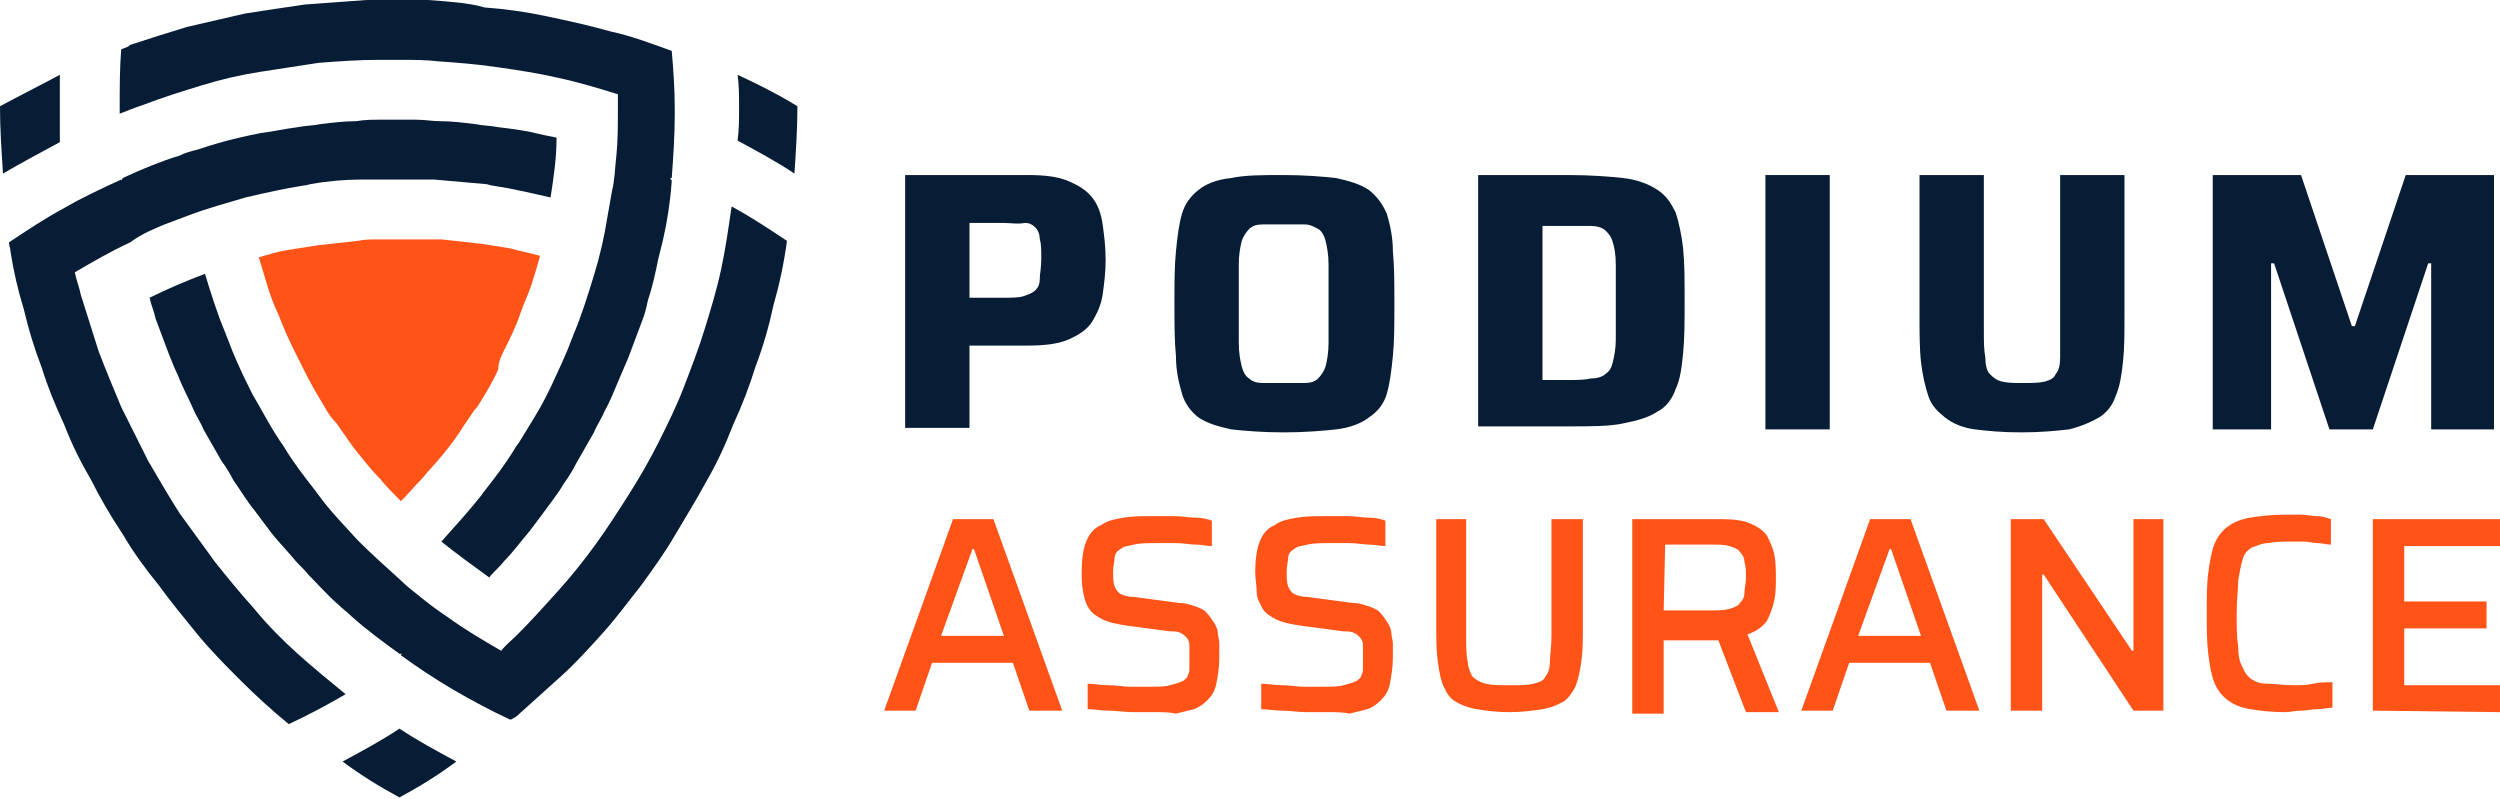
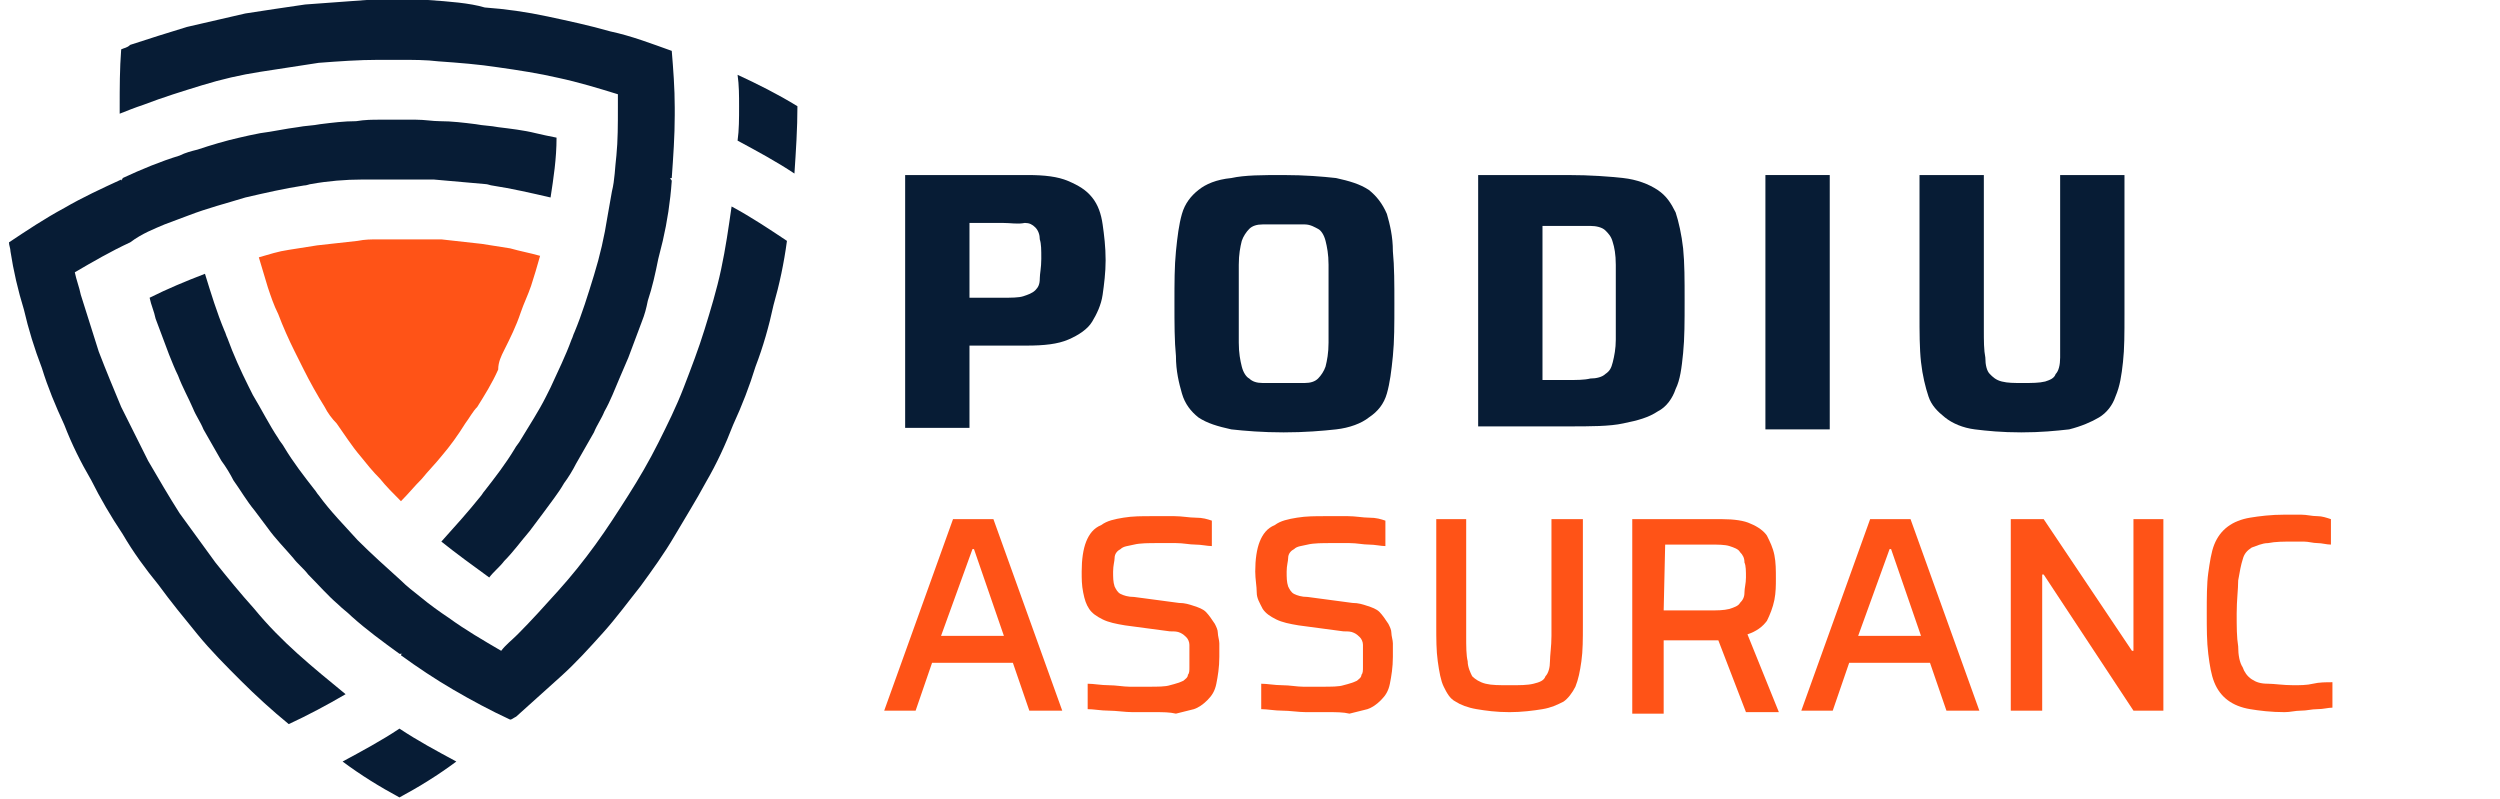
<svg xmlns="http://www.w3.org/2000/svg" version="1.1" id="Layer_1" x="0px" y="0px" width="167.1px" height="53.4px" viewBox="0 0 167.1 53.4" style="enable-background:new 0 0 167.1 53.4;" xml:space="preserve">
  <style type="text/css">
	.st0{fill:#071C35;}
	.st1{fill:#FF5317;}
	.st2{fill-rule:evenodd;clip-rule:evenodd;fill:#FF5317;}
	.st3{fill-rule:evenodd;clip-rule:evenodd;fill:#071C35;}
</style>
  <g>
    <path class="st0" d="M60.5,28.7v-17h8.2c1.1,0,2,0.1,2.7,0.4c0.7,0.3,1.2,0.6,1.6,1.1s0.6,1.1,0.7,1.8s0.2,1.5,0.2,2.4   c0,0.8-0.1,1.6-0.2,2.3c-0.1,0.7-0.4,1.3-0.7,1.8s-0.9,0.9-1.6,1.2s-1.6,0.4-2.8,0.4h-3.8v5.5h-4.3V28.7z M64.8,19.9H67   c0.6,0,1.1,0,1.4-0.1s0.6-0.2,0.8-0.4c0.2-0.2,0.3-0.4,0.3-0.8c0-0.3,0.1-0.7,0.1-1.3s0-1-0.1-1.3c0-0.3-0.1-0.6-0.3-0.8   c-0.2-0.2-0.4-0.3-0.7-0.3c-0.5,0.1-0.9,0-1.5,0h-2.2V19.9z" />
    <path class="st0" d="M85.8,28.9c-1.4,0-2.6-0.1-3.5-0.2c-0.9-0.2-1.6-0.4-2.2-0.8c-0.5-0.4-0.9-0.9-1.1-1.6s-0.4-1.5-0.4-2.5   c-0.1-1-0.1-2.2-0.1-3.5c0-1.4,0-2.5,0.1-3.5s0.2-1.8,0.4-2.5c0.2-0.7,0.6-1.2,1.1-1.6c0.5-0.4,1.2-0.7,2.2-0.8   c0.9-0.2,2.1-0.2,3.5-0.2s2.6,0.1,3.5,0.2c0.9,0.2,1.6,0.4,2.2,0.8c0.5,0.4,0.9,0.9,1.2,1.6c0.2,0.7,0.4,1.5,0.4,2.5   c0.1,1,0.1,2.2,0.1,3.5c0,1.4,0,2.5-0.1,3.5s-0.2,1.8-0.4,2.5c-0.2,0.7-0.6,1.2-1.2,1.6c-0.5,0.4-1.3,0.7-2.2,0.8   C88.4,28.8,87.2,28.9,85.8,28.9z M85.8,25.6c0.6,0,1.1,0,1.4,0c0.4,0,0.7-0.1,0.9-0.3s0.4-0.5,0.5-0.8c0.1-0.4,0.2-0.9,0.2-1.6   s0-1.5,0-2.6s0-1.9,0-2.6s-0.1-1.2-0.2-1.6s-0.3-0.7-0.5-0.8S87.6,15,87.2,15s-0.9,0-1.4,0c-0.6,0-1.1,0-1.4,0   c-0.4,0-0.7,0.1-0.9,0.3c-0.2,0.2-0.4,0.5-0.5,0.8c-0.1,0.4-0.2,0.9-0.2,1.6s0,1.5,0,2.6s0,1.9,0,2.6s0.1,1.2,0.2,1.6   s0.3,0.7,0.5,0.8c0.2,0.2,0.5,0.3,0.9,0.3C84.7,25.6,85.2,25.6,85.8,25.6z" />
    <path class="st0" d="M98.8,28.7v-17h6c1.5,0,2.8,0.1,3.7,0.2s1.7,0.4,2.3,0.8c0.6,0.4,0.9,0.9,1.2,1.5c0.2,0.6,0.4,1.5,0.5,2.4   c0.1,1,0.1,2.1,0.1,3.5s0,2.5-0.1,3.5s-0.2,1.8-0.5,2.4c-0.2,0.6-0.6,1.2-1.2,1.5c-0.6,0.4-1.3,0.6-2.3,0.8   c-0.9,0.2-2.2,0.2-3.7,0.2h-6V28.7z M103.1,25.4h1.6c0.7,0,1.2,0,1.6-0.1c0.4,0,0.8-0.1,1-0.3c0.3-0.2,0.4-0.4,0.5-0.8   s0.2-0.9,0.2-1.5c0-0.7,0-1.5,0-2.5s0-1.9,0-2.5c0-0.7-0.1-1.2-0.2-1.5c-0.1-0.4-0.3-0.6-0.5-0.8s-0.6-0.3-1-0.3s-1,0-1.6,0h-1.6   V25.4z" />
    <path class="st0" d="M118,28.7v-17h4.3v17H118z" />
    <path class="st0" d="M135.1,28.9c-1.3,0-2.3-0.1-3.1-0.2s-1.5-0.4-2-0.8s-0.9-0.8-1.1-1.4c-0.2-0.6-0.4-1.4-0.5-2.3s-0.1-2-0.1-3.2   v-9.3h4.3V22c0,0.8,0,1.4,0.1,1.9c0,0.5,0.1,0.9,0.3,1.1s0.4,0.4,0.8,0.5c0.4,0.1,0.8,0.1,1.4,0.1c0.6,0,1.1,0,1.5-0.1   c0.3-0.1,0.6-0.2,0.7-0.5c0.2-0.2,0.3-0.6,0.3-1.1s0-1.1,0-1.9V11.7h4.3V21c0,1.3,0,2.3-0.1,3.2c-0.1,0.9-0.2,1.6-0.5,2.3   c-0.2,0.6-0.6,1.1-1.1,1.4s-1.2,0.6-2,0.8C137.4,28.8,136.4,28.9,135.1,28.9z" />
-     <path class="st0" d="M147.9,28.7v-17h5.9l3.4,10.1h0.2l3.4-10.1h5.9v17h-4.2V17.6h-0.2l-3.7,11.1h-2.9L152,17.6h-0.2v11.1H147.9z" />
    <path class="st1" d="M59.1,47.5l4.6-12.8h2.7L71,47.5h-2.2l-1.1-3.2h-5.4l-1.1,3.2H59.1z M62.9,42.5h4.2l-2-5.8H65L62.9,42.5z" />
    <path class="st1" d="M77.2,47.6c-0.5,0-1,0-1.5,0s-1.1-0.1-1.6-0.1s-1-0.1-1.4-0.1v-1.7c0.4,0,0.9,0.1,1.4,0.1s1,0.1,1.4,0.1   s0.8,0,1.2,0c0.7,0,1.2,0,1.5-0.1c0.4-0.1,0.7-0.2,0.9-0.3c0.1-0.1,0.3-0.2,0.3-0.4c0.1-0.1,0.1-0.3,0.1-0.5s0-0.4,0-0.7   s0-0.6,0-0.8s-0.1-0.4-0.2-0.5s-0.2-0.2-0.4-0.3c-0.2-0.1-0.4-0.1-0.7-0.1l-3-0.4c-0.6-0.1-1.1-0.2-1.5-0.4S73,41,72.8,40.7   c-0.2-0.3-0.3-0.6-0.4-1.1s-0.1-0.9-0.1-1.4c0-0.8,0.1-1.5,0.3-2c0.2-0.5,0.5-0.9,1-1.1c0.4-0.3,0.9-0.4,1.5-0.5s1.2-0.1,1.9-0.1   c0.5,0,1,0,1.5,0s1,0.1,1.4,0.1c0.5,0,0.8,0.1,1.1,0.2v1.7c-0.3,0-0.7-0.1-1.1-0.1s-0.8-0.1-1.3-0.1s-0.9,0-1.2,0   c-0.6,0-1.2,0-1.6,0.1s-0.7,0.1-0.9,0.3c-0.2,0.1-0.4,0.3-0.4,0.6c0,0.2-0.1,0.5-0.1,0.9s0,0.7,0.1,1c0.1,0.2,0.2,0.4,0.4,0.5   c0.2,0.1,0.5,0.2,0.9,0.2l3,0.4c0.4,0,0.7,0.1,1,0.2c0.3,0.1,0.6,0.2,0.8,0.4s0.4,0.5,0.6,0.8c0.1,0.2,0.2,0.4,0.2,0.6   c0,0.2,0.1,0.5,0.1,0.7c0,0.3,0,0.6,0,0.9c0,0.7-0.1,1.3-0.2,1.8s-0.3,0.8-0.6,1.1c-0.3,0.3-0.6,0.5-0.9,0.6   c-0.4,0.1-0.8,0.2-1.2,0.3C78.2,47.6,77.7,47.6,77.2,47.6z" />
    <path class="st1" d="M88.8,47.6c-0.5,0-1,0-1.5,0s-1.1-0.1-1.6-0.1s-1-0.1-1.4-0.1v-1.7c0.4,0,0.9,0.1,1.4,0.1s1,0.1,1.4,0.1   s0.8,0,1.2,0c0.7,0,1.2,0,1.5-0.1c0.4-0.1,0.7-0.2,0.9-0.3c0.1-0.1,0.3-0.2,0.3-0.4c0.1-0.1,0.1-0.3,0.1-0.5s0-0.4,0-0.7   s0-0.6,0-0.8s-0.1-0.4-0.2-0.5s-0.2-0.2-0.4-0.3c-0.2-0.1-0.4-0.1-0.7-0.1l-3-0.4c-0.6-0.1-1.1-0.2-1.5-0.4s-0.7-0.4-0.9-0.7   C84.2,40.3,84,40,84,39.6s-0.1-0.9-0.1-1.4c0-0.8,0.1-1.5,0.3-2c0.2-0.5,0.5-0.9,1-1.1c0.4-0.3,0.9-0.4,1.5-0.5s1.2-0.1,1.9-0.1   c0.5,0,1,0,1.5,0s1,0.1,1.4,0.1c0.5,0,0.8,0.1,1.1,0.2v1.7c-0.3,0-0.7-0.1-1.1-0.1s-0.8-0.1-1.3-0.1s-0.9,0-1.2,0   c-0.6,0-1.2,0-1.6,0.1s-0.7,0.1-0.9,0.3c-0.2,0.1-0.4,0.3-0.4,0.6c0,0.2-0.1,0.5-0.1,0.9s0,0.7,0.1,1c0.1,0.2,0.2,0.4,0.4,0.5   c0.2,0.1,0.5,0.2,0.9,0.2l3,0.4c0.4,0,0.7,0.1,1,0.2c0.3,0.1,0.6,0.2,0.8,0.4s0.4,0.5,0.6,0.8c0.1,0.2,0.2,0.4,0.2,0.6   c0,0.2,0.1,0.5,0.1,0.7c0,0.3,0,0.6,0,0.9c0,0.7-0.1,1.3-0.2,1.8s-0.3,0.8-0.6,1.1c-0.3,0.3-0.6,0.5-0.9,0.6   c-0.4,0.1-0.8,0.2-1.2,0.3C89.8,47.6,89.3,47.6,88.8,47.6z" />
    <path class="st1" d="M100.9,47.6c-0.9,0-1.6-0.1-2.2-0.2s-1.1-0.3-1.4-0.5c-0.4-0.2-0.6-0.6-0.8-1c-0.2-0.4-0.3-1-0.4-1.7   S96,42.7,96,41.8v-7.1h2v7.8c0,0.7,0,1.3,0.1,1.7c0,0.4,0.2,0.8,0.3,1c0.2,0.2,0.5,0.4,0.9,0.5s0.9,0.1,1.6,0.1s1.2,0,1.6-0.1   s0.7-0.2,0.8-0.5c0.2-0.2,0.3-0.6,0.3-1s0.1-1,0.1-1.7v-7.8h2.1v7.1c0,0.9,0,1.7-0.1,2.4s-0.2,1.2-0.4,1.7c-0.2,0.4-0.5,0.8-0.8,1   c-0.4,0.2-0.8,0.4-1.4,0.5S101.7,47.6,100.9,47.6z" />
    <path class="st1" d="M109.1,47.5V34.7h6c0.8,0,1.5,0.1,1.9,0.3c0.5,0.2,0.9,0.5,1.1,0.8c0.2,0.4,0.4,0.8,0.5,1.3s0.1,1,0.1,1.6   c0,0.4,0,0.9-0.1,1.4s-0.3,1-0.5,1.4c-0.3,0.4-0.7,0.7-1.3,0.9l2.1,5.2h-2.2l-2-5.2l0.5,0.3c-0.1,0-0.2,0.1-0.3,0.1   c-0.1,0-0.3,0-0.4,0h-3.3v4.9h-2.1V47.5z M111.2,40.8h3c0.6,0,1,0,1.4-0.1c0.3-0.1,0.6-0.2,0.7-0.4c0.2-0.2,0.3-0.4,0.3-0.7   s0.1-0.6,0.1-1s0-0.8-0.1-1c0-0.3-0.1-0.5-0.3-0.7c-0.1-0.2-0.4-0.3-0.7-0.4c-0.3-0.1-0.8-0.1-1.3-0.1h-3L111.2,40.8L111.2,40.8z" />
    <path class="st1" d="M120.4,47.5l4.6-12.8h2.7l4.6,12.8h-2.2l-1.1-3.2h-5.4l-1.1,3.2H120.4z M124.2,42.5h4.2l-2-5.8h-0.1   L124.2,42.5z" />
    <path class="st1" d="M134.4,47.5V34.7h2.2l5.9,8.8h0.1v-8.8h2v12.8h-2l-6-9.1h-0.1v9.1H134.4z" />
    <path class="st1" d="M152.7,47.6c-0.9,0-1.7-0.1-2.3-0.2s-1.1-0.3-1.5-0.6s-0.7-0.7-0.9-1.2s-0.3-1.1-0.4-1.9   c-0.1-0.8-0.1-1.7-0.1-2.7s0-2,0.1-2.7s0.2-1.4,0.4-1.9s0.5-0.9,0.9-1.2s0.9-0.5,1.5-0.6s1.4-0.2,2.3-0.2c0.4,0,0.7,0,1.1,0   c0.4,0,0.7,0.1,1.1,0.1c0.3,0,0.6,0.1,0.9,0.2v1.7c-0.3,0-0.6-0.1-0.9-0.1c-0.3,0-0.6-0.1-0.9-0.1c-0.3,0-0.5,0-0.7,0   c-0.7,0-1.2,0-1.7,0.1c-0.4,0-0.8,0.2-1.1,0.3c-0.3,0.2-0.5,0.4-0.6,0.8c-0.1,0.3-0.2,0.8-0.3,1.4c0,0.6-0.1,1.3-0.1,2.2   s0,1.6,0.1,2.2c0,0.6,0.1,1.1,0.3,1.4c0.1,0.3,0.3,0.6,0.6,0.8s0.6,0.3,1.1,0.3c0.4,0,1,0.1,1.7,0.1c0.4,0,0.9,0,1.3-0.1   s0.9-0.1,1.3-0.1v1.7c-0.3,0-0.6,0.1-1,0.1s-0.7,0.1-1.1,0.1S153.1,47.6,152.7,47.6z" />
-     <path class="st1" d="M158.6,47.5V34.7h8.5v1.8h-6.4v3.7h5.5V42h-5.5v3.8h6.4v1.8L158.6,47.5L158.6,47.5z" />
  </g>
  <g>
    <path class="st2" d="M33.7,23.4c0.4-0.8,0.8-1.6,1.1-2.5c0.2-0.6,0.5-1.2,0.7-1.8c0.2-0.6,0.4-1.3,0.6-2c-0.7-0.2-1.3-0.3-2-0.5   c-0.6-0.1-1.3-0.2-1.9-0.3c-0.9-0.1-1.8-0.2-2.7-0.3c-0.5,0-0.9,0-1.4,0s-1,0-1.4,0c-0.5,0-1,0-1.4,0c-0.5,0-0.9,0-1.4,0.1   c-0.9,0.1-1.8,0.2-2.7,0.3c-0.6,0.1-1.3,0.2-1.9,0.3c-0.7,0.1-1.3,0.3-2,0.5c0.2,0.7,0.4,1.3,0.6,2c0.2,0.6,0.4,1.2,0.7,1.8   c0.3,0.8,0.7,1.7,1.1,2.5c0.2,0.4,0.4,0.8,0.6,1.2c0.4,0.8,0.9,1.7,1.4,2.5c0.2,0.4,0.5,0.8,0.8,1.1c0.5,0.7,1,1.5,1.6,2.2   c0.4,0.5,0.8,1,1.3,1.5c0.4,0.5,0.9,1,1.4,1.5c0.5-0.5,0.9-1,1.4-1.5c0.4-0.5,0.9-1,1.3-1.5c0.6-0.7,1.1-1.4,1.6-2.2   c0.3-0.4,0.5-0.8,0.8-1.1c0.5-0.8,1-1.6,1.4-2.5C33.3,24.2,33.5,23.8,33.7,23.4" />
    <path class="st3" d="M8.1,3.3C8,4.6,8,5.9,8,7.1c0,0.2,0,0.3,0,0.5C8.5,7.4,9,7.2,9.6,7c1.3-0.5,2.6-0.9,3.9-1.3s2.6-0.7,3.9-0.9   c1.3-0.2,2.6-0.4,3.9-0.6C22.6,4.1,24,4,25.3,4c0.5,0,0.9,0,1.4,0c0.9,0,1.8,0,2.6,0.1c1.4,0.1,2.7,0.2,4,0.4   c1.4,0.2,2.7,0.4,4,0.7c1.4,0.3,2.7,0.7,4,1.1c0,0.3,0,0.6,0,0.9c0,1.1,0,2.2-0.1,3.2c-0.1,0.8-0.1,1.6-0.3,2.4   c-0.1,0.6-0.2,1.1-0.3,1.7c-0.2,1.3-0.5,2.6-0.9,3.9l0,0l0,0c-0.4,1.3-0.8,2.6-1.3,3.8c-0.1,0.2-0.1,0.3-0.2,0.5   c-0.4,1.1-0.9,2.1-1.4,3.2c-0.1,0.2-0.2,0.4-0.3,0.6c-0.5,1-1.1,1.9-1.7,2.9c-0.1,0.2-0.3,0.4-0.4,0.6c-0.6,1-1.3,1.9-2,2.8   c-0.1,0.1-0.2,0.3-0.3,0.4c-0.8,1-1.7,2-2.6,3l0,0c1,0.8,2.1,1.6,3.2,2.4c0.3-0.4,0.7-0.7,1-1.1c0.6-0.6,1.1-1.3,1.7-2   c0.3-0.4,0.6-0.8,0.9-1.2c0.5-0.7,1-1.3,1.4-2c0.3-0.4,0.6-0.9,0.8-1.3c0.4-0.7,0.8-1.4,1.2-2.1c0.2-0.5,0.5-0.9,0.7-1.4   c0.4-0.7,0.7-1.5,1-2.2c0.2-0.5,0.4-0.9,0.6-1.4c0.3-0.8,0.6-1.6,0.9-2.4c0.2-0.5,0.3-0.9,0.4-1.4c0.3-0.9,0.5-1.8,0.7-2.8   c0.1-0.4,0.2-0.8,0.3-1.2c0.3-1.3,0.5-2.6,0.6-4c0-0.1-0.1-0.1-0.1-0.2h0.1c0.1-1.4,0.2-2.8,0.2-4.2c0-0.2,0-0.3,0-0.5   c0-1.3-0.1-2.6-0.2-3.8c-1.4-0.5-2.7-1-4.1-1.3c-1.4-0.4-2.8-0.7-4.2-1s-2.8-0.5-4.2-0.6c-1-0.3-2.4-0.4-3.8-0.5   c-0.6,0-1.3,0-1.9,0c-0.7,0-1.5,0-2.2,0c-1.4,0.1-2.7,0.2-4.1,0.3c-1.4,0.2-2.7,0.4-4,0.6c-1.3,0.3-2.6,0.6-3.9,0.9   C11.2,2.2,9.9,2.6,8.7,3C8.5,3.2,8.3,3.2,8.1,3.3z" />
-     <path class="st3" d="M4,9.5c0-0.8,0-1.6,0-2.4C4,6.4,4,5.7,4,5C2.7,5.7,1.3,6.4,0,7.1c0,1.5,0.1,3,0.2,4.5C1.4,10.9,2.7,10.2,4,9.5   z" />
    <path class="st3" d="M49.4,7.1c0,0.8,0,1.6-0.1,2.3c1.3,0.7,2.6,1.4,3.8,2.2c0.1-1.5,0.2-3,0.2-4.5c-1.3-0.8-2.7-1.5-4-2.1   C49.4,5.7,49.4,6.4,49.4,7.1z" />
    <path class="st3" d="M11,15c0.5-0.2,1.1-0.4,1.6-0.6c1.3-0.5,2.5-0.8,3.8-1.2l0,0c1.3-0.3,2.6-0.6,3.9-0.8c0.2,0,0.4-0.1,0.5-0.1   c1.1-0.2,2.3-0.3,3.4-0.3c0.2,0,0.5,0,0.7,0c0.6,0,1.1,0,1.7,0s1.1,0,1.7,0c0.2,0,0.5,0,0.7,0c1.2,0.1,2.3,0.2,3.4,0.3   c0.2,0,0.4,0.1,0.5,0.1c1.3,0.2,2.6,0.5,3.9,0.8l0,0c0.2-1.3,0.4-2.6,0.4-4c-0.5-0.1-1-0.2-1.4-0.3c-0.8-0.2-1.7-0.3-2.5-0.4   c-0.5-0.1-1-0.1-1.5-0.2c-0.8-0.1-1.6-0.2-2.4-0.2c-0.5,0-1-0.1-1.6-0.1c-0.4,0-0.8,0-1.2,0c-0.4,0-0.8,0-1.2,0c-0.5,0-1,0-1.6,0.1   c-0.8,0-1.6,0.1-2.4,0.2c-0.5,0.1-1,0.1-1.5,0.2c-0.8,0.1-1.7,0.3-2.5,0.4c-0.5,0.1-1,0.2-1.4,0.3c-0.9,0.2-1.9,0.5-2.8,0.8   c-0.4,0.1-0.8,0.2-1.2,0.4c-1.3,0.4-2.5,0.9-3.8,1.5c0,0.1-0.1,0.1-0.1,0.2V12c-1.3,0.6-2.6,1.2-3.8,1.9c-1.3,0.7-2.5,1.5-3.7,2.3   c0,0.2,0.1,0.4,0.1,0.6c0.2,1.3,0.5,2.6,0.9,3.9c0.3,1.3,0.7,2.6,1.2,3.9c0.4,1.3,0.9,2.5,1.5,3.8c0.5,1.3,1.1,2.5,1.8,3.7   c0.6,1.2,1.3,2.4,2.1,3.6c0.7,1.2,1.5,2.3,2.4,3.4c0.8,1.1,1.7,2.2,2.6,3.3c0.9,1.1,1.9,2.1,2.9,3.1s2.1,2,3.2,2.9   c1.3-0.6,2.6-1.3,3.8-2c-1.1-0.9-2.2-1.8-3.2-2.7s-2-1.9-2.9-3c-0.9-1-1.8-2.1-2.6-3.1c-0.8-1.1-1.6-2.2-2.4-3.3   c-0.7-1.1-1.4-2.3-2.1-3.5c-0.6-1.2-1.2-2.4-1.8-3.6c-0.5-1.2-1-2.4-1.5-3.7c-0.4-1.3-0.8-2.5-1.2-3.8c-0.1-0.5-0.3-1-0.4-1.5   c1.2-0.7,2.4-1.4,3.7-2C9.5,15.6,10.3,15.3,11,15z" />
    <path class="st3" d="M30.5,50.9c-1.3-0.7-2.6-1.4-3.8-2.2c-1.2,0.8-2.5,1.5-3.8,2.2c1.2,0.9,2.5,1.7,3.8,2.4   C28,52.6,29.3,51.8,30.5,50.9z" />
    <path class="st3" d="M34.5,47.9c1-0.9,2-1.8,3-2.7s1.9-1.9,2.8-2.9c0.9-1,1.7-2.1,2.5-3.1c0.8-1.1,1.6-2.2,2.3-3.4s1.4-2.3,2.1-3.6   c0.7-1.2,1.3-2.5,1.8-3.8c0.6-1.3,1.1-2.6,1.5-3.9c0.5-1.3,0.9-2.7,1.2-4.1c0.4-1.4,0.7-2.8,0.9-4.3c-1.2-0.8-2.4-1.6-3.7-2.3   c-0.2,1.4-0.4,2.8-0.7,4.2s-0.7,2.7-1.1,4c-0.4,1.3-0.9,2.6-1.4,3.9s-1.1,2.5-1.7,3.7c-0.6,1.2-1.3,2.4-2,3.5s-1.4,2.2-2.2,3.3   s-1.6,2.1-2.5,3.1s-1.8,2-2.7,2.9c-0.4,0.4-0.8,0.7-1.1,1.1c-1.2-0.7-2.4-1.4-3.5-2.2c-0.6-0.4-1.3-0.9-1.9-1.4   c-0.5-0.4-0.9-0.7-1.3-1.1c-1-0.9-2-1.8-2.9-2.7l0,0l0,0c-0.9-1-1.8-1.9-2.6-3c-0.1-0.1-0.2-0.3-0.3-0.4l0,0   c-0.7-0.9-1.4-1.8-2-2.8c-0.1-0.2-0.3-0.4-0.4-0.6c-0.6-0.9-1.1-1.9-1.7-2.9c-0.1-0.2-0.2-0.4-0.3-0.6c-0.5-1-1-2.1-1.4-3.2   c-0.1-0.2-0.1-0.3-0.2-0.5c-0.5-1.2-0.9-2.5-1.3-3.8l0,0c-1.3,0.5-2.5,1-3.7,1.6c0.1,0.5,0.3,0.9,0.4,1.4c0.3,0.8,0.6,1.6,0.9,2.4   c0.2,0.5,0.4,1,0.6,1.4c0.3,0.8,0.7,1.5,1,2.2c0.2,0.5,0.5,0.9,0.7,1.4c0.4,0.7,0.8,1.4,1.2,2.1c0.3,0.4,0.6,0.9,0.8,1.3   c0.5,0.7,0.9,1.4,1.4,2c0.3,0.4,0.6,0.8,0.9,1.2c0.5,0.7,1.1,1.3,1.7,2c0.3,0.4,0.7,0.7,1,1.1c0.7,0.7,1.3,1.4,2,2   c0.3,0.3,0.6,0.5,0.9,0.8c1,0.9,2.1,1.7,3.2,2.5h0.1h0.1c0,0-0.1,0-0.1,0.1c1.1,0.8,2.3,1.6,3.5,2.3s2.5,1.4,3.8,2   C34.2,48.1,34.3,48,34.5,47.9z" />
  </g>
</svg>